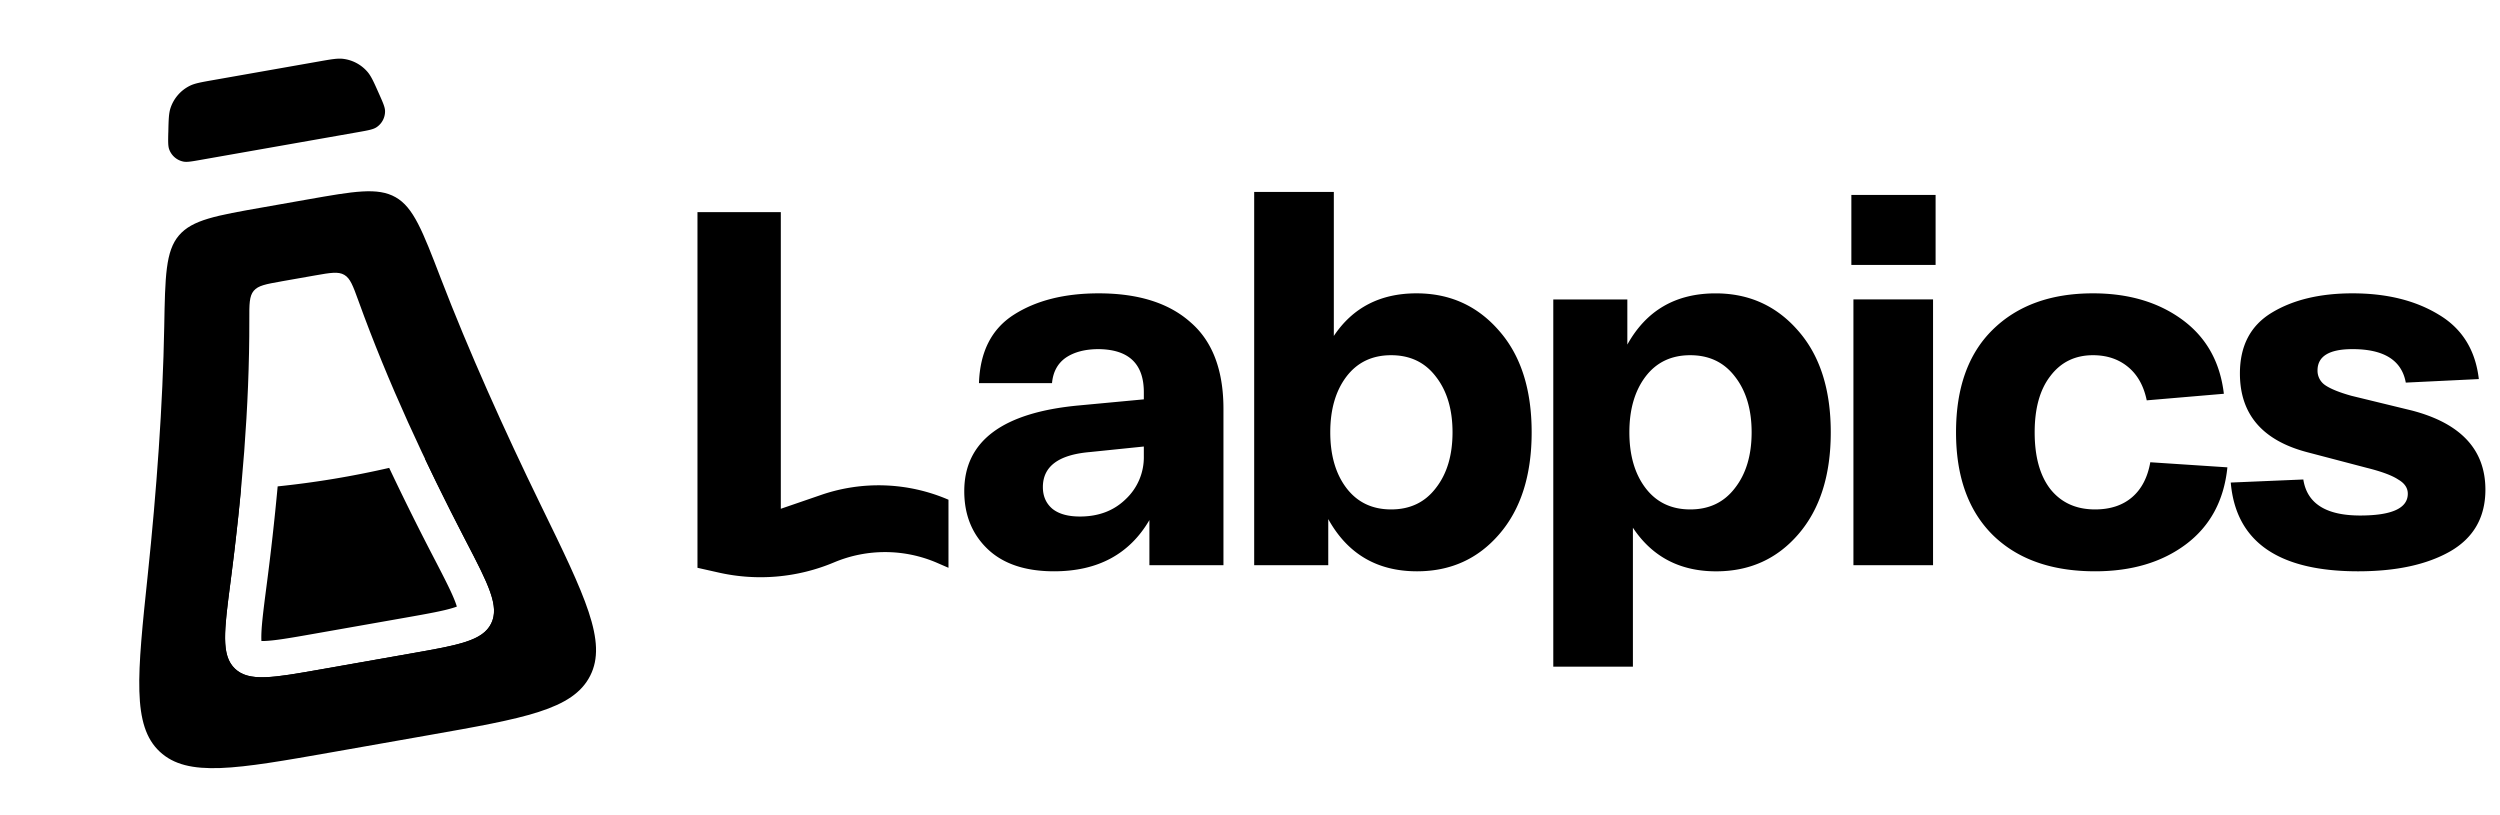
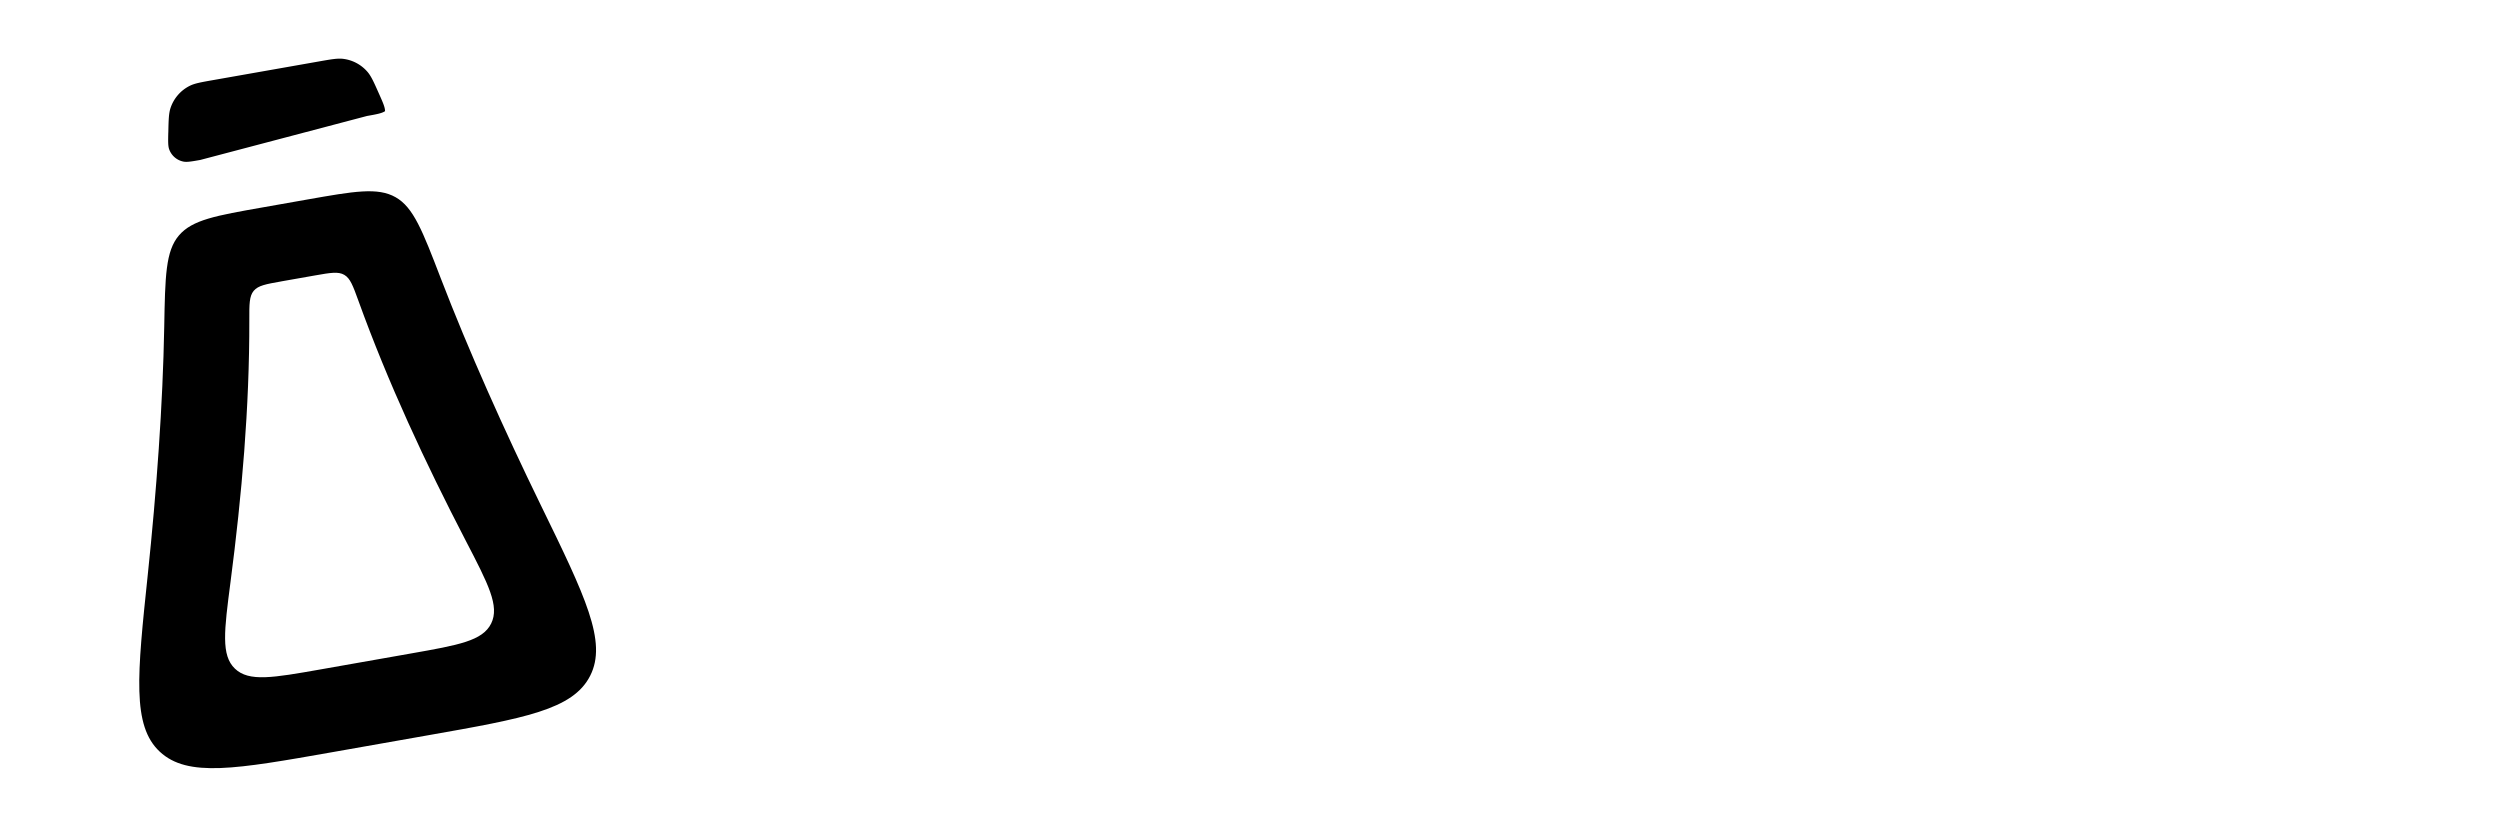
<svg xmlns="http://www.w3.org/2000/svg" width="92" height="30" fill="none">
-   <path fill="#000" fill-rule="evenodd" d="M14.322 17.218a33.78 33.78 0 0 1-4.104.681 95.76 95.76 0 0 1-.413 3.691c-.122.94-.192 1.503-.188 1.897 0 .04.002.074.003.103l.094-.001c.385-.012.932-.105 1.853-.268l3.324-.586c.92-.162 1.467-.262 1.833-.382l.088-.03a2.28 2.28 0 0 0-.032-.099c-.13-.371-.389-.876-.826-1.718a95.957 95.957 0 0 1-1.632-3.288Zm1.319-.331c.48 1.01.981 2.012 1.496 3.005.836 1.61 1.253 2.414.938 3.053-.315.638-1.194.793-2.952 1.103l-3.325.587c-1.758.31-2.637.464-3.152-.028-.514-.492-.397-1.39-.163-3.19a94.78 94.78 0 0 0 .386-3.405c-.29.018-.578.032-.866.043L6.91 26.081l13.277-2.144-3.618-7.318c-.307.093-.616.183-.927.268Zm1.206 5.594v-.008a.03.03 0 0 1 0 .008Zm.105-.222a.033.033 0 0 1 .006-.005l-.006.005ZM9.46 23.576l.007.002a.028.028 0 0 1-.007-.002Zm.18.168a.037.037 0 0 1 .002.007.03.03 0 0 1-.003-.007Z" clip-rule="evenodd" style="fill:#000;fill-opacity:1" />
  <path fill="#000" fill-rule="evenodd" d="M10.35 10.356c-.565.1-.848.15-1.013.346-.164.197-.164.49-.162 1.075.007 3.213-.275 6.441-.692 9.64-.234 1.8-.352 2.698.163 3.19s1.394.337 3.152.027l3.324-.586c1.758-.31 2.637-.465 2.953-1.103.315-.639-.102-1.444-.938-3.053-1.486-2.864-2.855-5.801-3.947-8.823-.2-.55-.299-.826-.52-.954-.223-.129-.505-.079-1.071.02l-1.248.22Zm5.398 16.703c3.556-.627 5.334-.94 5.97-2.19.637-1.249-.18-2.925-1.815-6.277-1.351-2.77-2.661-5.694-3.686-8.36-.667-1.734-1-2.601-1.659-2.974-.659-.373-1.526-.22-3.26.086l-1.62.286c-1.734.305-2.6.458-3.093 1.034-.491.575-.508 1.504-.541 3.361-.051 2.857-.283 6.052-.605 9.117-.39 3.71-.584 5.564.441 6.52 1.026.956 2.804.643 6.36.016l3.508-.619Z" clip-rule="evenodd" style="fill:#000;fill-opacity:1" />
-   <path fill="#000" d="M6.194 4.876c.01-.466.016-.7.08-.897.117-.355.37-.65.704-.818.185-.094.414-.134.873-.215l3.875-.683c.464-.082.696-.123.906-.097.342.043.657.21.884.47.14.16.236.375.427.805.15.336.225.503.227.65a.703.703 0 0 1-.316.593c-.122.08-.303.113-.665.177L7.37 5.886c-.328.058-.492.087-.624.06a.703.703 0 0 1-.518-.445c-.046-.125-.043-.292-.035-.625Z" style="fill:#000;fill-opacity:1" />
-   <path fill="#000" fill-rule="evenodd" d="M39.703 14.92c-2.812.261-4.218 1.313-4.218 3.155 0 .871.286 1.58.858 2.128.573.547 1.388.821 2.446.821 1.605 0 2.775-.628 3.509-1.885V20.8h2.725v-5.75c0-1.43-.404-2.494-1.213-3.191-.797-.71-1.923-1.064-3.379-1.064-1.257 0-2.296.261-3.117.784-.821.522-1.25 1.362-1.288 2.52h2.688c.037-.41.205-.722.504-.934.311-.211.715-.317 1.213-.317 1.108.013 1.662.541 1.662 1.587v.261l-2.39.224Zm-.97 3.808c-.237-.199-.355-.466-.355-.803 0-.759.572-1.188 1.717-1.288l1.998-.205v.373a2.11 2.11 0 0 1-.672 1.569c-.436.423-.996.634-1.68.634-.436 0-.772-.093-1.008-.28Zm7.421-11.666V20.8h2.726v-1.698c.709 1.281 1.798 1.922 3.266 1.922 1.232 0 2.24-.454 3.024-1.363.797-.92 1.195-2.171 1.195-3.752 0-1.58-.398-2.824-1.195-3.733-.796-.92-1.81-1.381-3.042-1.381-1.332 0-2.346.523-3.043 1.568V7.062h-2.93Zm2.8 8.848c0-.847.2-1.531.597-2.054.399-.522.946-.784 1.643-.784.697 0 1.245.262 1.643.784.41.523.616 1.207.616 2.053 0 .847-.205 1.531-.616 2.054-.398.522-.946.784-1.643.784-.697 0-1.244-.262-1.643-.784-.398-.523-.597-1.207-.597-2.054Zm8.207-4.891v13.514h2.93V19.42c.71 1.07 1.73 1.605 3.062 1.605 1.232 0 2.24-.454 3.024-1.363.796-.92 1.195-2.171 1.195-3.752 0-1.58-.399-2.824-1.195-3.733-.797-.92-1.81-1.381-3.043-1.381-1.468 0-2.55.628-3.248 1.885V11.02h-2.725Zm2.8 4.89c0-.846.2-1.53.597-2.053.398-.522.946-.784 1.643-.784.697 0 1.244.262 1.643.784.41.523.616 1.207.616 2.053 0 .847-.206 1.531-.616 2.054-.399.522-.946.784-1.643.784-.697 0-1.245-.262-1.643-.784-.398-.523-.597-1.207-.597-2.054Z" clip-rule="evenodd" style="fill:#000;fill-opacity:1" />
-   <path fill="#000" d="M68.13 7.174V9.75h3.1V7.174h-3.1Zm3.006 3.845h-2.93V20.8h2.93v-9.78Zm.846 4.891c0 1.63.454 2.893 1.363 3.789.908.883 2.159 1.325 3.752 1.325 1.344 0 2.458-.33 3.341-.99.896-.671 1.406-1.617 1.53-2.836l-2.837-.187c-.099.56-.323.99-.671 1.288-.349.299-.803.448-1.363.448-.697 0-1.245-.249-1.643-.747-.386-.498-.578-1.195-.578-2.09 0-.884.192-1.575.578-2.072.386-.51.909-.766 1.568-.766.51 0 .94.143 1.288.43.349.286.579.696.69 1.231l2.838-.242c-.137-1.17-.647-2.078-1.53-2.726-.884-.647-1.98-.97-3.286-.97-1.555 0-2.787.448-3.696 1.344-.896.883-1.344 2.14-1.344 3.77Zm12.78 1.735-2.67.113c.187 2.177 1.75 3.266 4.686 3.266 1.394 0 2.52-.242 3.379-.728.87-.498 1.306-1.257 1.306-2.277 0-1.469-.902-2.44-2.706-2.912l-2.222-.541c-.448-.125-.771-.256-.97-.393a.64.64 0 0 1-.28-.54c0-.523.429-.785 1.288-.785 1.157 0 1.81.41 1.96 1.232l2.688-.13c-.125-1.07-.616-1.86-1.475-2.371-.859-.523-1.916-.784-3.173-.784-1.195 0-2.184.236-2.968.71-.784.472-1.176 1.219-1.176 2.24 0 1.493.821 2.457 2.464 2.893l2.202.578c.548.137.934.28 1.158.43.236.136.354.31.354.522 0 .535-.585.803-1.754.803-1.257 0-1.954-.442-2.091-1.326ZM25.667 7.807v13.088l.783.176c1.42.32 2.904.188 4.245-.376a4.834 4.834 0 0 1 3.797.021l.412.179V18.39a6.492 6.492 0 0 0-4.68-.179l-1.49.512V7.807h-3.067Z" style="fill:#000;fill-opacity:1" />
+   <path fill="#000" d="M6.194 4.876c.01-.466.016-.7.08-.897.117-.355.37-.65.704-.818.185-.094.414-.134.873-.215l3.875-.683c.464-.082.696-.123.906-.097.342.043.657.21.884.47.14.16.236.375.427.805.15.336.225.503.227.65c-.122.08-.303.113-.665.177L7.37 5.886c-.328.058-.492.087-.624.06a.703.703 0 0 1-.518-.445c-.046-.125-.043-.292-.035-.625Z" style="fill:#000;fill-opacity:1" />
</svg>